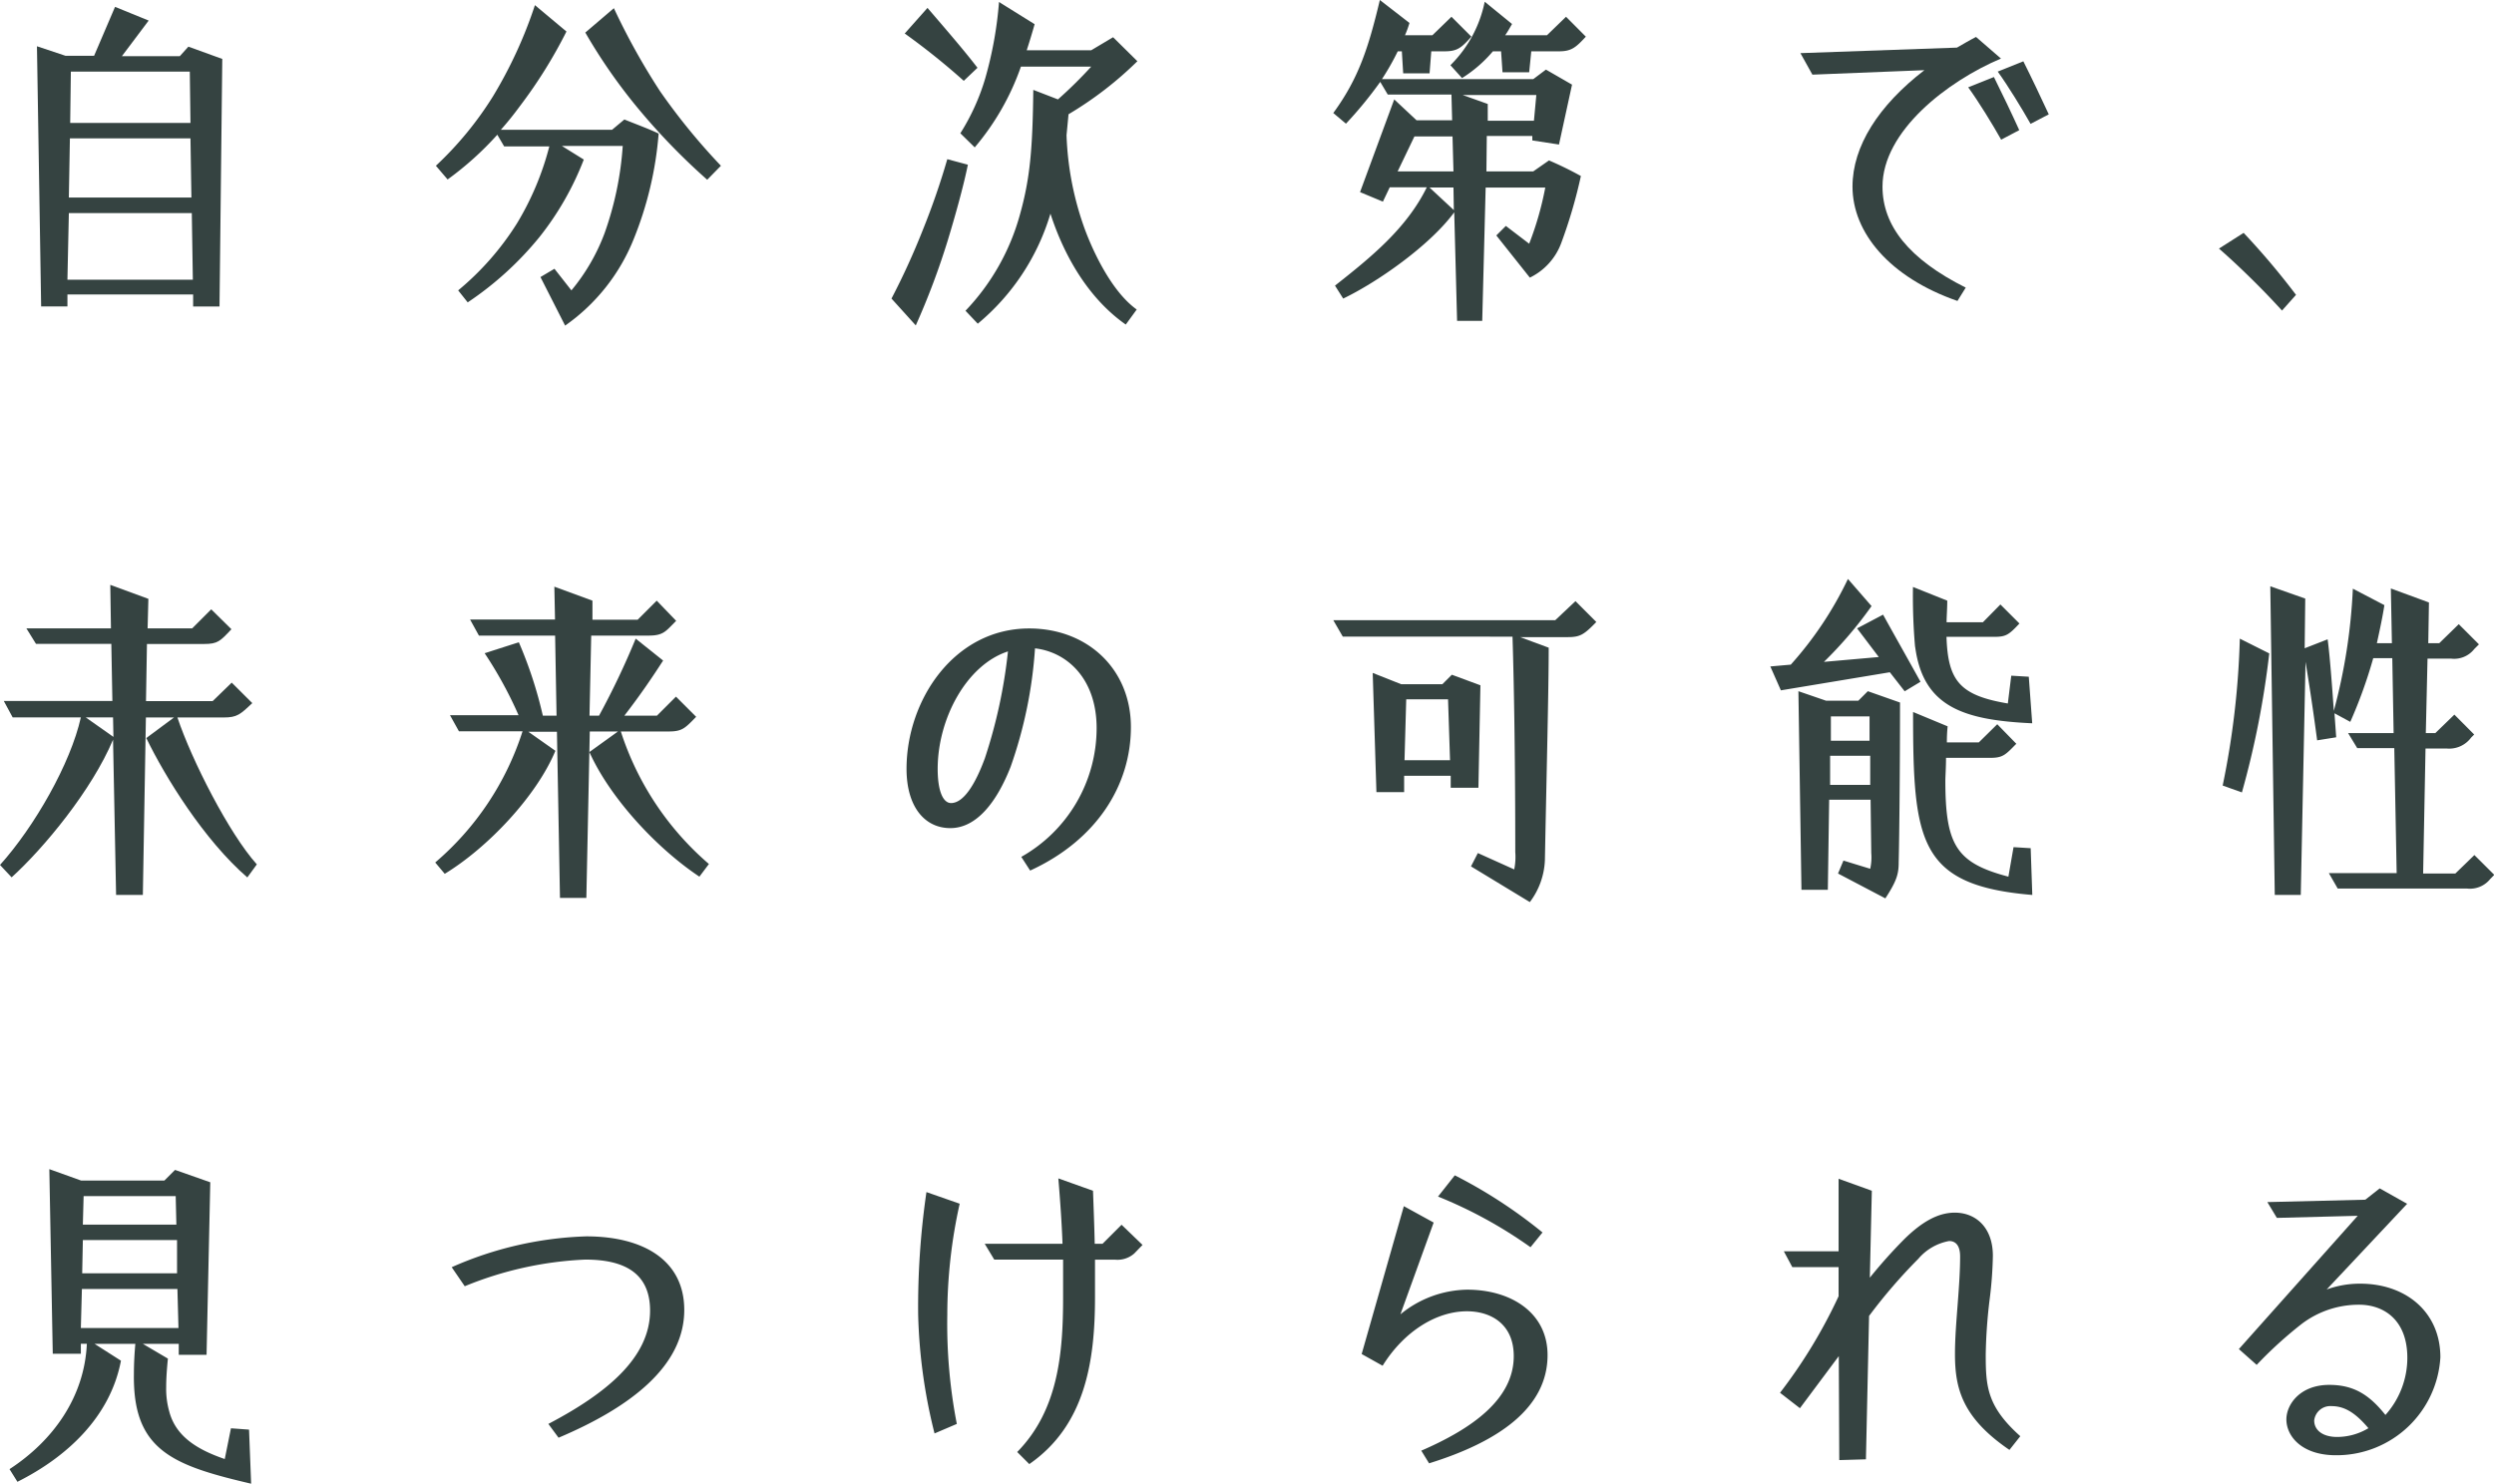
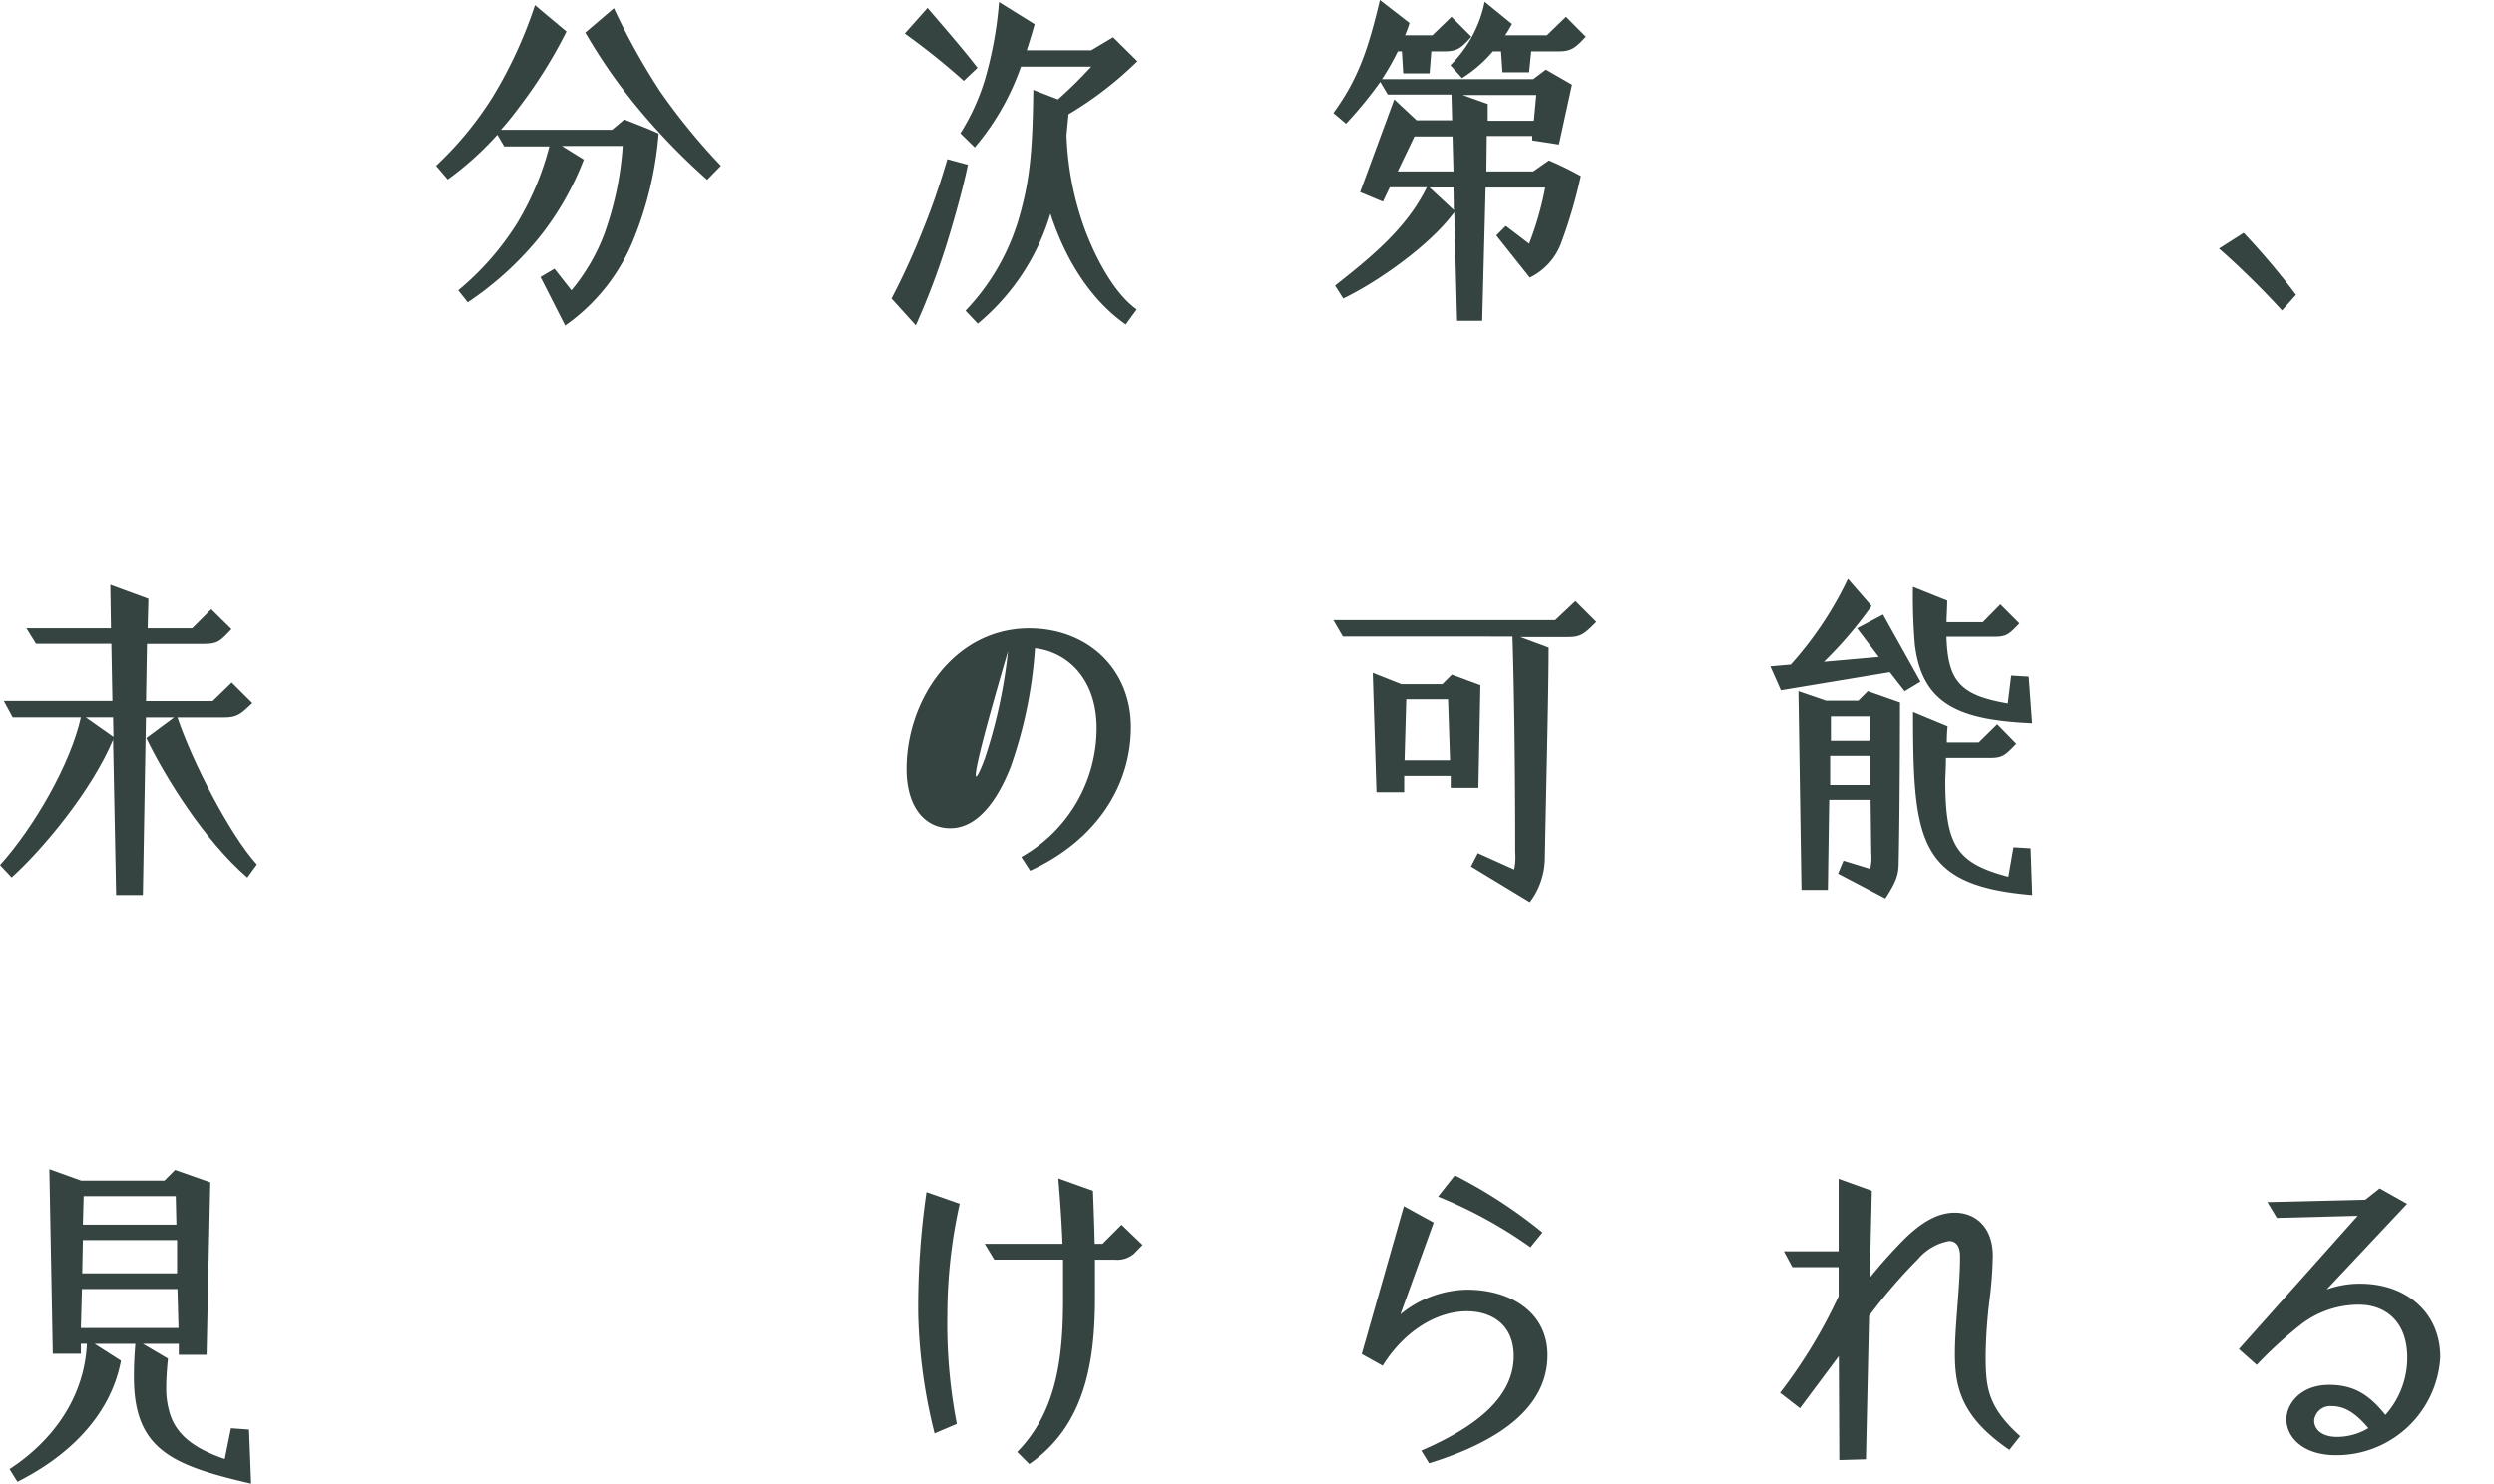
<svg xmlns="http://www.w3.org/2000/svg" viewBox="0 0 261.88 155.85">
  <defs>
    <style>.cls-1{isolation:isolate;}.cls-2{fill:#354341;}</style>
  </defs>
  <g>
    <g>
      <g>
        <g class="cls-1">
-           <path class="cls-2" d="M3.88,4.86l3,1h3L12.08.72l3.53,1.44L12.8,5.9h6.08l.9-1,3.56,1.29-.29,26-2.77,0,0-1.26H7.08l0,1.26H4.32ZM20.25,29.38l-.11-7H7.23l-.15,7Zm-.15-8.63L20,14.53H7.34l-.11,6.22ZM20,12.91l-.07-5.39H7.44l-.07,5.39Z" />
          <path class="cls-2" d="M56.75,29.1l1.47-.87L60,30.5a20.68,20.68,0,0,0,3.48-6,34,34,0,0,0,1.91-9.17H59l2.3,1.43a30.87,30.87,0,0,1-4.68,8.17,34.26,34.26,0,0,1-7.51,6.83l-1-1.26a29.52,29.52,0,0,0,6.15-7,30.11,30.11,0,0,0,3.42-8.12H52.94l-.72-1.23A33,33,0,0,1,47,18.85l-1.23-1.44a36.07,36.07,0,0,0,6-7.3A46.7,46.7,0,0,0,56.17.54l3.31,2.77a50.2,50.2,0,0,1-4.89,7.84c-.61.83-1.26,1.65-2,2.48H64.27l1.29-1.08c1.73.69,2.59,1,3.6,1.48a37.23,37.23,0,0,1-2.63,11.11,20.31,20.31,0,0,1-7.19,9.06ZM66.6,10.9a57.54,57.54,0,0,1-5.14-7.48l3-2.56A71,71,0,0,0,69.3,9.57a66.31,66.31,0,0,0,6.4,7.84l-1.44,1.47A68,68,0,0,1,66.6,10.9Z" />
          <path class="cls-2" d="M93.61,31.36a75.67,75.67,0,0,0,3.27-7.16,77.38,77.38,0,0,0,2.59-7.48l2.16.58c-.47,2.34-1.4,5.61-2.09,7.88a78.26,78.26,0,0,1-3.38,9ZM95,3.52,97.39.83c2.66,3.09,4,4.67,5.25,6.29L101.2,8.49A72.91,72.91,0,0,0,95,3.52ZM110.3,22.44A23.86,23.86,0,0,1,102.67,34l-1.29-1.36a23.68,23.68,0,0,0,5.72-10.11c1.07-3.81,1.33-6.94,1.4-13.09l2.59,1A45.93,45.93,0,0,0,114.58,7H107.2a26.63,26.63,0,0,1-4.85,8.48L100.84,14a22.92,22.92,0,0,0,2.62-5.79,40.52,40.52,0,0,0,1.44-8l3.74,2.33c-.25.9-.54,1.84-.83,2.74h6.77l2.3-1.37,2.55,2.52A37.79,37.79,0,0,1,112.2,12l-.21,2.2a32.06,32.06,0,0,0,1.72,9.31c.72,2.12,2.77,6.94,5.65,9l-1.15,1.58C114.47,31.47,111.84,27.19,110.3,22.44Z" />
          <path class="cls-2" d="M152.7,22.3c-2.59,3.52-8.13,7.37-11.66,9.06L140.18,30c3.74-2.95,7.52-6,9.64-10.33h-3.89l-.72,1.51-2.4-1,3.59-9.74,2.34,2.19h3.74l-.07-2.7h-6.69l-.79-1.33a43,43,0,0,1-3.6,4.39L140,11.87C142.66,8.24,143.7,5,144.89,0L148,2.41a10.3,10.3,0,0,1-.47,1.29h2.88l2-1.94,2.09,2.09c-1.08,1.22-1.51,1.54-2.84,1.54h-1.37l-.18,2.31h-2.77l-.14-2.31h-.43a26.64,26.64,0,0,1-1.66,2.92H161l1.33-1,2.74,1.58-1.37,6.29-2.8-.43,0-.47h-4.78L156.08,18H161l1.65-1.15A35.9,35.9,0,0,1,166,18.49a52.18,52.18,0,0,1-2.05,7,6.57,6.57,0,0,1-3.31,3.67l-3.52-4.43,1-1,2.45,1.87a33.39,33.39,0,0,0,1.69-5.9H156l-.36,14H153ZM152.62,18l-.1-3.67h-4L146.76,18Zm0,1.69h-2.52l2.56,2.38Zm-.32-12.84A13,13,0,0,0,155.9.18l2.87,2.34c-.25.43-.46.82-.72,1.18h4.39l2-1.94,2.08,2.09C165.46,5,165,5.39,163.7,5.39h-2.91l-.22,2.2h-2.8l-.15-2.2h-.86a13.94,13.94,0,0,1-3.24,2.81Zm8.77,5.83.25-2.7h-7.73l2.63.94,0,1.76Z" />
-           <path class="cls-2" d="M194.52,19.6c0-4.24,2.73-8.52,7.55-12.23l-11.76.47-1.26-2.26L205.49,5c.64-.36,1.29-.76,2-1.12l2.62,2.27c-5.61,2.37-12.44,7.62-12.44,13.45,0,4.1,2.77,7.62,8.74,10.61l-.87,1.4C198.4,29.13,194.52,24.42,194.52,19.6ZM206.67,9.17l2.7-1.08c.83,1.66,1.91,3.92,2.66,5.58l-1.9,1C209.19,13,207.79,10.72,206.67,9.17Zm3.1-1.65,2.69-1.08c.83,1.65,1.91,3.92,2.67,5.57l-1.91,1C212.29,11.37,210.88,9.06,209.77,7.52Z" />
          <path class="cls-2" d="M233,26.11l2.59-1.65a77.91,77.91,0,0,1,5.5,6.51l-1.47,1.65C237.24,30,234.69,27.58,233,26.11Z" />
        </g>
        <g class="cls-1">
          <path class="cls-2" d="M11.87,77.69C9.64,83,4.6,89.09,1.22,92.15L0,90.85c3.6-4,7.41-10.64,8.49-15.5H1.33L.4,73.63H11.8l-.11-6H3.78L2.77,66h8.88l-.07-4.57,4,1.47L15.5,66h4.68l2-2,2.12,2.09c-1.18,1.26-1.44,1.55-2.87,1.55h-6l-.1,6h7l2-1.94,2.16,2.15c-1.26,1.19-1.59,1.51-3,1.51H18.63c1.51,4.5,5.43,12.2,8.34,15.43l-1,1.37c-4.53-3.92-8.6-10.5-10.61-14.64l2.91-2.16H15.32L15,94H12.19Zm0-2.34H9l2.91,2.05Z" />
-           <path class="cls-2" d="M58.48,76.86h-3l2.84,2c-2,4.79-7.12,10.18-11.62,12.92l-1-1.19a30.22,30.22,0,0,0,9.17-13.78H48.19l-.94-1.69h7.2a42.66,42.66,0,0,0-3.56-6.51l3.59-1.15A44.14,44.14,0,0,1,57,75.17h1.44l-.15-8.41h-8l-.93-1.69h8.92l-.07-3.45,4,1.47,0,2h4.75l2-2L71,65.21c-1.12,1.12-1.33,1.55-2.92,1.55h-6l-.18,8.41h1a81.73,81.73,0,0,0,3.85-8.09l2.88,2.3c-1.16,1.8-2.41,3.64-4.07,5.79h3.42l2-2,2.12,2.12c-1.19,1.22-1.47,1.54-2.91,1.54h-5a30.82,30.82,0,0,0,9.25,13.92l-1,1.33c-4.5-3-9.39-8.27-11.55-13.09l3-2.16H61.93l-.36,17.48H58.8Z" />
-           <path class="cls-2" d="M107.24,90a15.53,15.53,0,0,0,7.91-13.52c0-5.22-3.13-8-6.47-8.38a46.46,46.46,0,0,1-2.56,12.44c-1.47,3.74-3.59,6.44-6.33,6.44s-4.6-2.3-4.6-6.22c0-7.23,5-14.75,12.88-14.75,6.11,0,10.68,4.25,10.68,10.36s-3.6,11.87-10.58,15.07Zm-3.85-10.28a53.56,53.56,0,0,0,2.45-11.3c-4.39,1.44-7.38,7.12-7.38,12.34,0,2.37.58,3.59,1.41,3.59C101.16,84.34,102.38,82.44,103.39,79.71Z" />
+           <path class="cls-2" d="M107.24,90a15.53,15.53,0,0,0,7.91-13.52c0-5.22-3.13-8-6.47-8.38a46.46,46.46,0,0,1-2.56,12.44c-1.47,3.74-3.59,6.44-6.33,6.44s-4.6-2.3-4.6-6.22c0-7.23,5-14.75,12.88-14.75,6.11,0,10.68,4.25,10.68,10.36s-3.6,11.87-10.58,15.07Zm-3.85-10.28a53.56,53.56,0,0,0,2.45-11.3C101.16,84.34,102.38,82.44,103.39,79.71Z" />
          <path class="cls-2" d="M154.46,91l.72-1.4L159,91.32a6.67,6.67,0,0,0,.11-1.83c0-8.71-.11-16.87-.29-22.62H141l-1-1.73h23.31l2.12-2,2.19,2.19c-1.29,1.33-1.69,1.59-3,1.59h-5l3,1.11c0,4.42-.22,13-.4,22.34a7.8,7.8,0,0,1-1.58,4.38ZM144.14,70.68l3,1.19h4.31l1-1,3,1.11-.21,10.76h-2.91l0-1.26h-4.89l0,1.72h-2.91Zm8.12,9.17-.21-6.4h-4.39l-.18,6.4Z" />
          <path class="cls-2" d="M198.44,70.61,187,72.51,185.89,70l2.15-.19a37.76,37.76,0,0,0,6-9l2.48,2.85a42.5,42.5,0,0,1-5,5.86l5.76-.51L195,66l2.73-1.44c1.41,2.55,2.7,4.82,3.93,7.05l-1.66,1ZM193,91.75l.57-1.36,2.81.86a5.53,5.53,0,0,0,.11-1.65L196.42,84h-4.35l-.14,9.46h-2.77l-.32-20.86,2.91,1h3.38l1-1,3.38,1.19c0,6.36-.07,14.24-.14,16.76,0,1.22-.18,1.94-1.4,3.81Zm3.38-9.31,0-3.06h-4.21l0,3.06Zm-.07-4.64,0-2.55h-4.06l0,2.55Zm4.78-9.86a61,61,0,0,1-.22-6.29l3.6,1.44c0,.83-.07,1.69-.07,2.27h3.81l1.84-1.87,2,2c-1.12,1.19-1.4,1.4-2.66,1.4h-5c.15,4.64,1.41,6.15,6.44,7l.36-2.92,1.84.11.36,4.89C206.1,75.64,201.93,74.2,201.1,67.94Zm-.22,6.84,3.64,1.51a15.72,15.72,0,0,0-.08,1.69h3.35l1.94-1.91,2,2.05c-1.16,1.19-1.41,1.48-2.77,1.48h-4.61c0,1-.07,2-.07,2.37,0,6.8,1.15,8.67,6.62,10.11l.54-3.1,1.8.11L213.4,94C201.42,93,200.88,88.37,200.88,74.78Z" />
-           <path class="cls-2" d="M233.39,82.51a87.26,87.26,0,0,0,1.8-15.43l3.09,1.55a93,93,0,0,1-2.87,14.6Zm5-20.93,3.67,1.29L242,68.09l2.41-.94c.22,1.59.47,4.89.65,7.52a59.61,59.61,0,0,0,2-12.84l3.31,1.73c-.18,1.18-.47,2.55-.79,4h1.58l-.11-5.75,4,1.47-.07,4.28h1.15l2.05-2,2.12,2.12-.5.5a2.68,2.68,0,0,1-2.41,1H254.9L254.72,77h1l2-1.94,2.08,2.09-.32.32a2.86,2.86,0,0,1-2.56,1.15h-2.23l-.25,13.13h3.38l2-1.94,2.09,2.08-.43.44a2.72,2.72,0,0,1-2.41,1h-13.6l-.93-1.62h7.12l-.25-13.13h-3.89L246.56,77h4.78l-.14-7.87h-2a49.88,49.88,0,0,1-2.41,6.69l-1.66-.9.18,2.52-2,.32c-.43-3.27-.9-6.33-1.22-8.24L241.59,94h-2.73Z" />
        </g>
        <g class="cls-1">
          <path class="cls-2" d="M14.13,146.32a18.91,18.91,0,0,1-.07-2c0-1.12.07-2.27.15-3.17H9.93l2.77,1.77C11.58,148.84,7,153.05,1.83,155.64L1,154.31c4.6-3,7.87-7.59,8.12-13.17H8.49l0,1.05H5.54L5.18,122.8,8.52,124h8.74l1.12-1.12,3.7,1.3-.39,18.12H18.77l0-1.15H15l2.63,1.55c-.11,1.12-.18,2.09-.18,3a8.75,8.75,0,0,0,.32,2.55c.69,2.62,2.92,4,5.83,5l.65-3.23,1.9.14.22,5.68C18.88,154.09,14.71,152.62,14.13,146.32Zm4.61-6.83-.11-4.1H8.6l-.11,4.1Zm-.15-5.75,0-3.49H8.7l-.07,3.49Zm-.07-5.11-.07-3H8.78l-.08,3Z" />
-           <path class="cls-2" d="M57.58,149.56c6.18-3.24,10.68-7,10.68-11.9,0-4.1-2.92-5.36-6.8-5.36a37.4,37.4,0,0,0-12.66,2.8l-1.37-2a37.62,37.62,0,0,1,14.14-3.24c6,0,10.28,2.52,10.28,7.73,0,5.9-5.64,10.22-13.2,13.42Z" />
          <path class="cls-2" d="M96.41,138.09a83.69,83.69,0,0,1,.87-12.88l3.49,1.22a53.83,53.83,0,0,0-1.3,11.69,54.91,54.91,0,0,0,1,11.44l-2.34,1A56.34,56.34,0,0,1,96.41,138.09Zm10.4,14.42c4.31-4.39,4.82-10.36,4.82-16.26,0-1.44,0-2.73,0-3.95h-7.23l-1-1.66h8.17c-.08-2.12-.22-4.21-.44-6.87l3.64,1.3c.07,1.94.14,3.67.18,5.57h.82l2-2,2.2,2.12-.87.9a2.66,2.66,0,0,1-2,.65h-2.12c0,1.18,0,2.48,0,3.95,0,6.84-1.08,13.49-6.9,17.52Z" />
          <path class="cls-2" d="M149.24,152.37c5.33-2.31,9.71-5.4,9.71-9.93,0-3.38-2.41-4.71-4.92-4.71-3.17,0-6.59,2.08-8.85,5.72l-2.2-1.23,4.43-15.53,3.13,1.72-3.49,9.64a11.29,11.29,0,0,1,7-2.59c4.61,0,8.45,2.41,8.45,6.87,0,5.47-5,9.06-12.44,11.37ZM151,125.68l1.76-2.23a51.22,51.22,0,0,1,9.21,6L160.71,131A47.06,47.06,0,0,0,151,125.68Z" />
          <path class="cls-2" d="M193.08,142.44,189,147.91l-2.09-1.62a53.62,53.62,0,0,0,6.15-10.14v-3.06h-4.86l-.89-1.66h5.75l0-7.62,3.49,1.26-.21,9.13a52.59,52.59,0,0,1,3.63-4.06c1.8-1.76,3.49-2.77,5.29-2.77,2.23,0,4,1.58,4,4.53a41.37,41.37,0,0,1-.32,4.43,53.57,53.57,0,0,0-.43,5.93c0,3.38.14,5.47,3.63,8.59L211,152.29c-5-3.41-5.72-6.51-5.72-10.07,0-1.65.15-3.49.29-5.32s.25-3.45.25-4.93c0-1.15-.47-1.62-1.15-1.62a5.55,5.55,0,0,0-3.24,1.87,55.67,55.67,0,0,0-5.17,6l-.33,15.06-2.8.08Z" />
          <path class="cls-2" d="M240.08,149.09c0-1.58,1.44-3.63,4.5-3.63,2.62,0,4.24,1.08,5.9,3.16a9,9,0,0,0,2.3-6c0-4-2.48-5.58-5.07-5.58a9.92,9.92,0,0,0-6,2,42.83,42.83,0,0,0-4.75,4.32l-1.87-1.66,12.48-14-8.49.22-1-1.66,10.29-.25,1.51-1.19,2.88,1.62-8.45,9a10.21,10.21,0,0,1,3.52-.61c4.82,0,8.42,3,8.42,7.73a10.92,10.92,0,0,1-10.79,10.29C241.67,152.91,240.08,150.82,240.08,149.09Zm8.63.94c-1.51-1.8-2.66-2.34-3.92-2.34A1.7,1.7,0,0,0,243,149.2c0,1,.87,1.73,2.41,1.73A6.42,6.42,0,0,0,248.71,150Z" />
        </g>
      </g>
    </g>
  </g>
</svg>